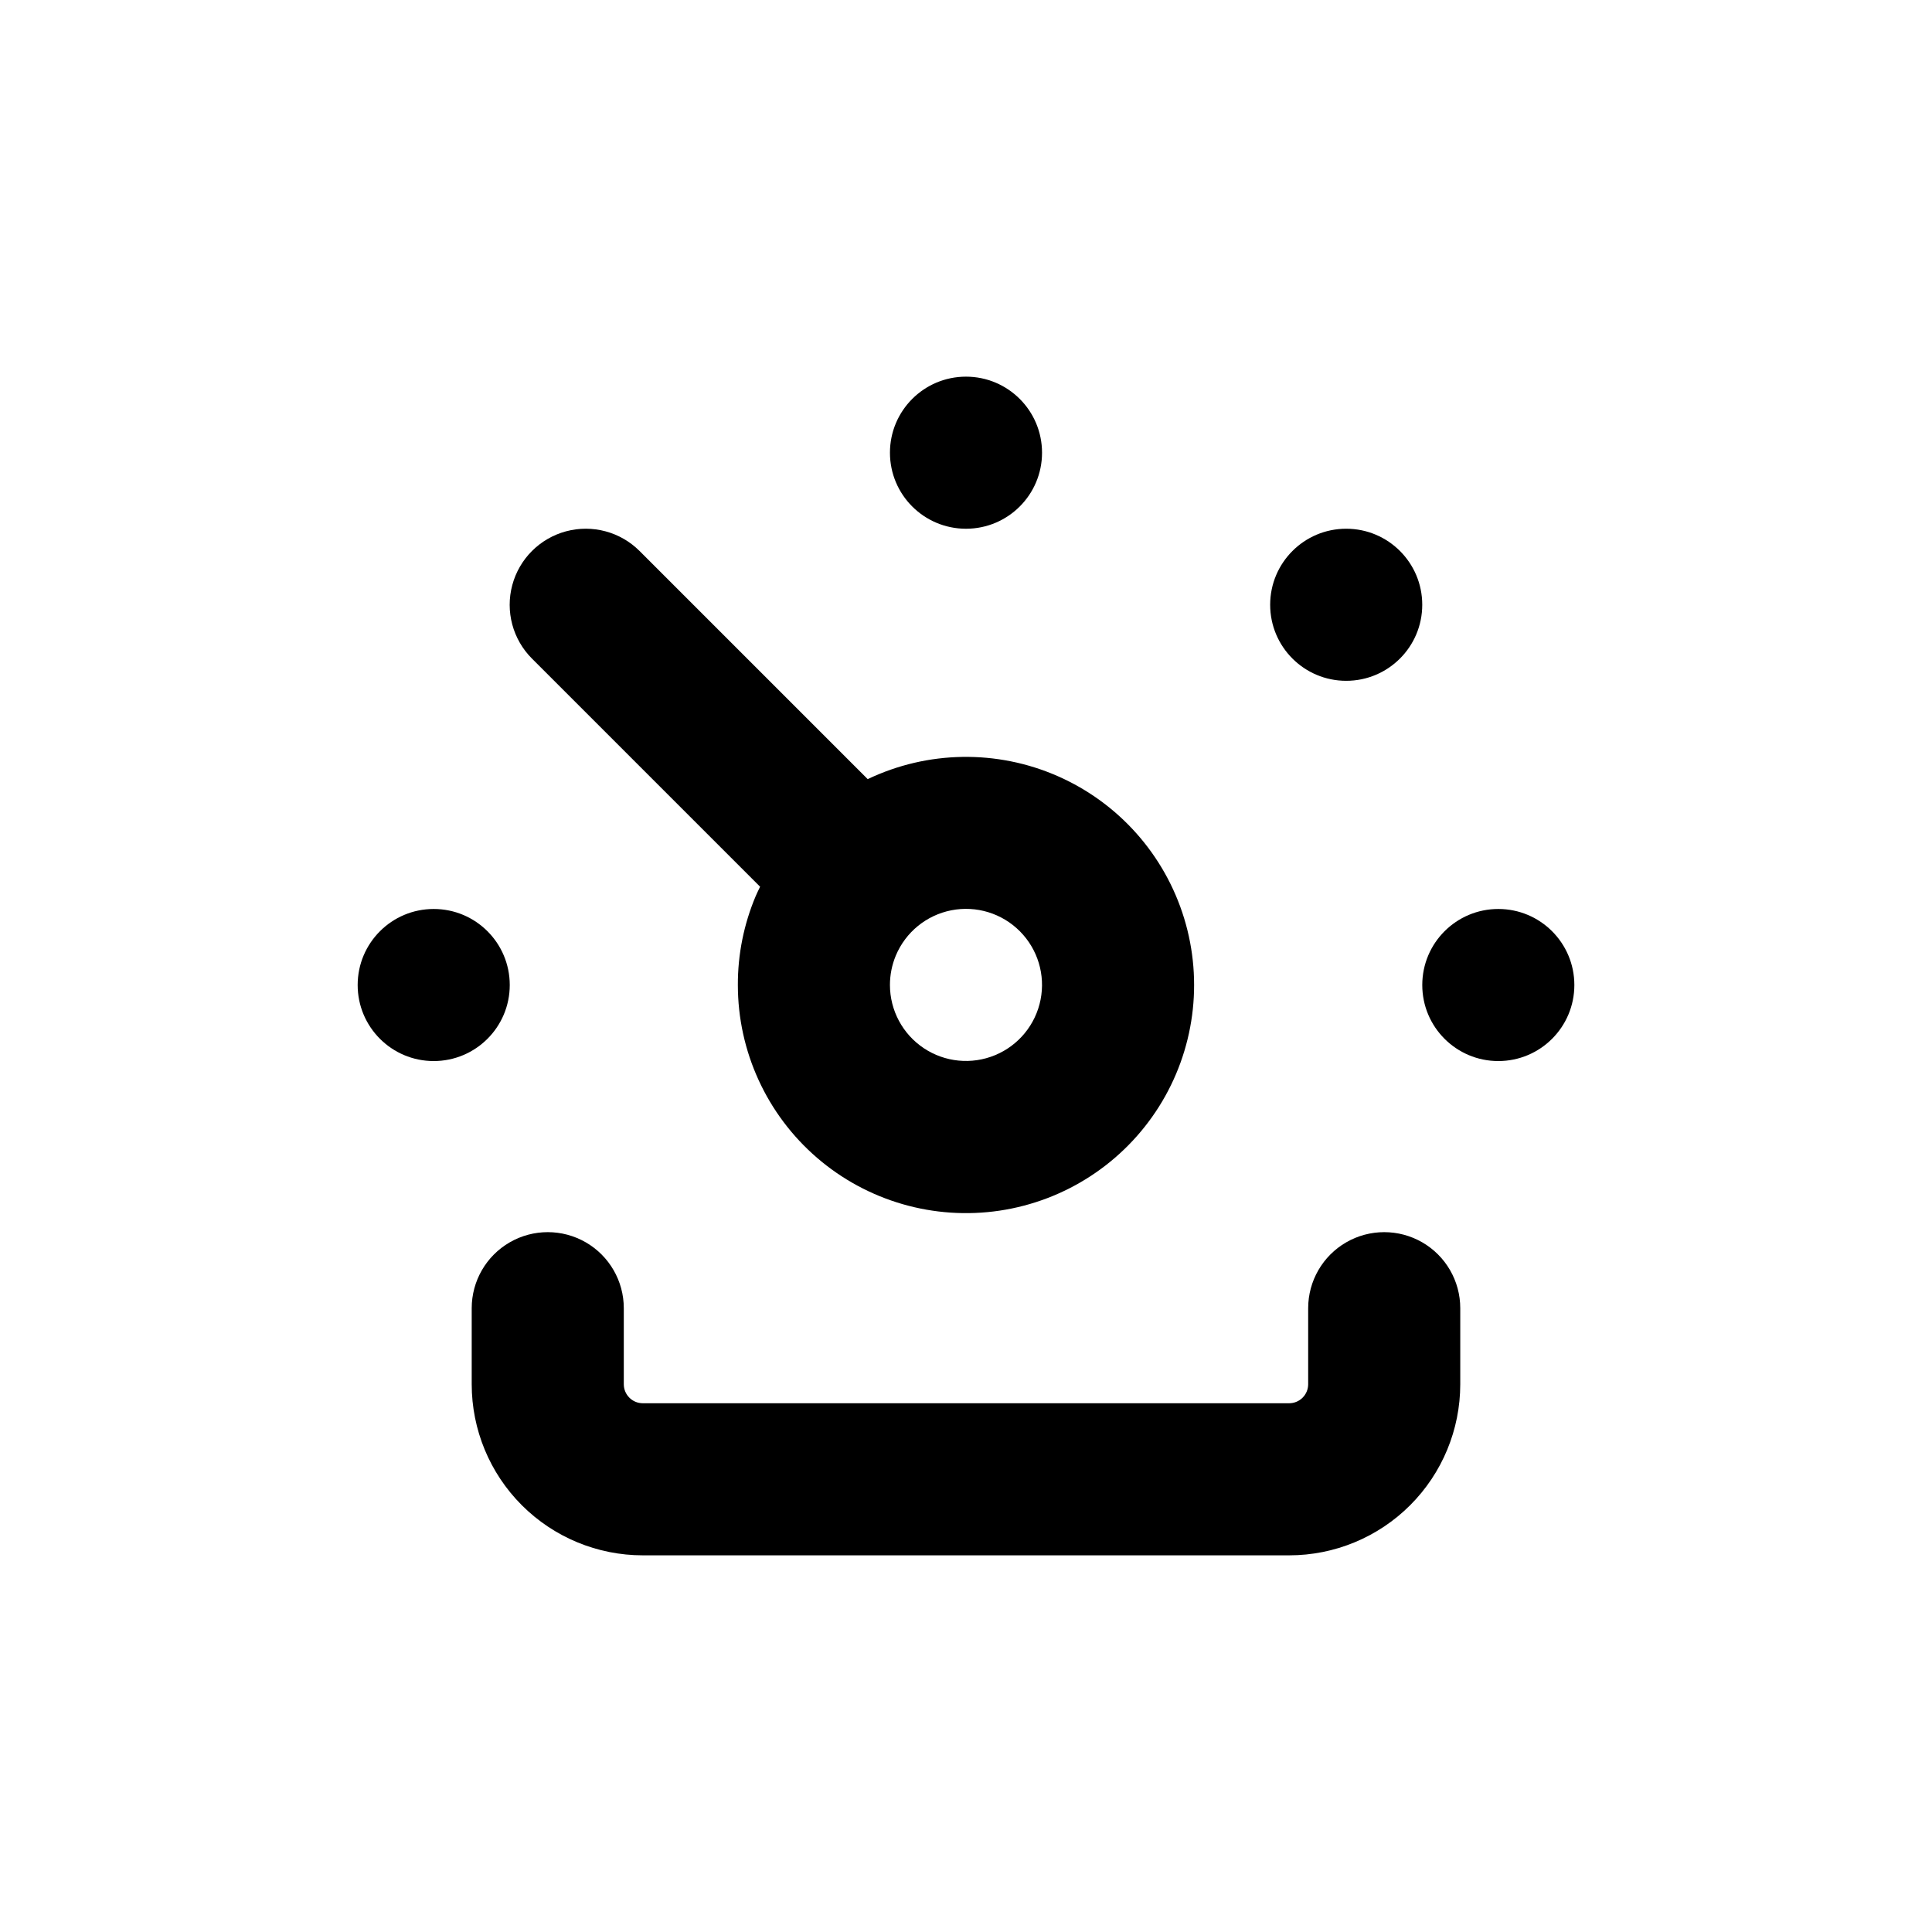
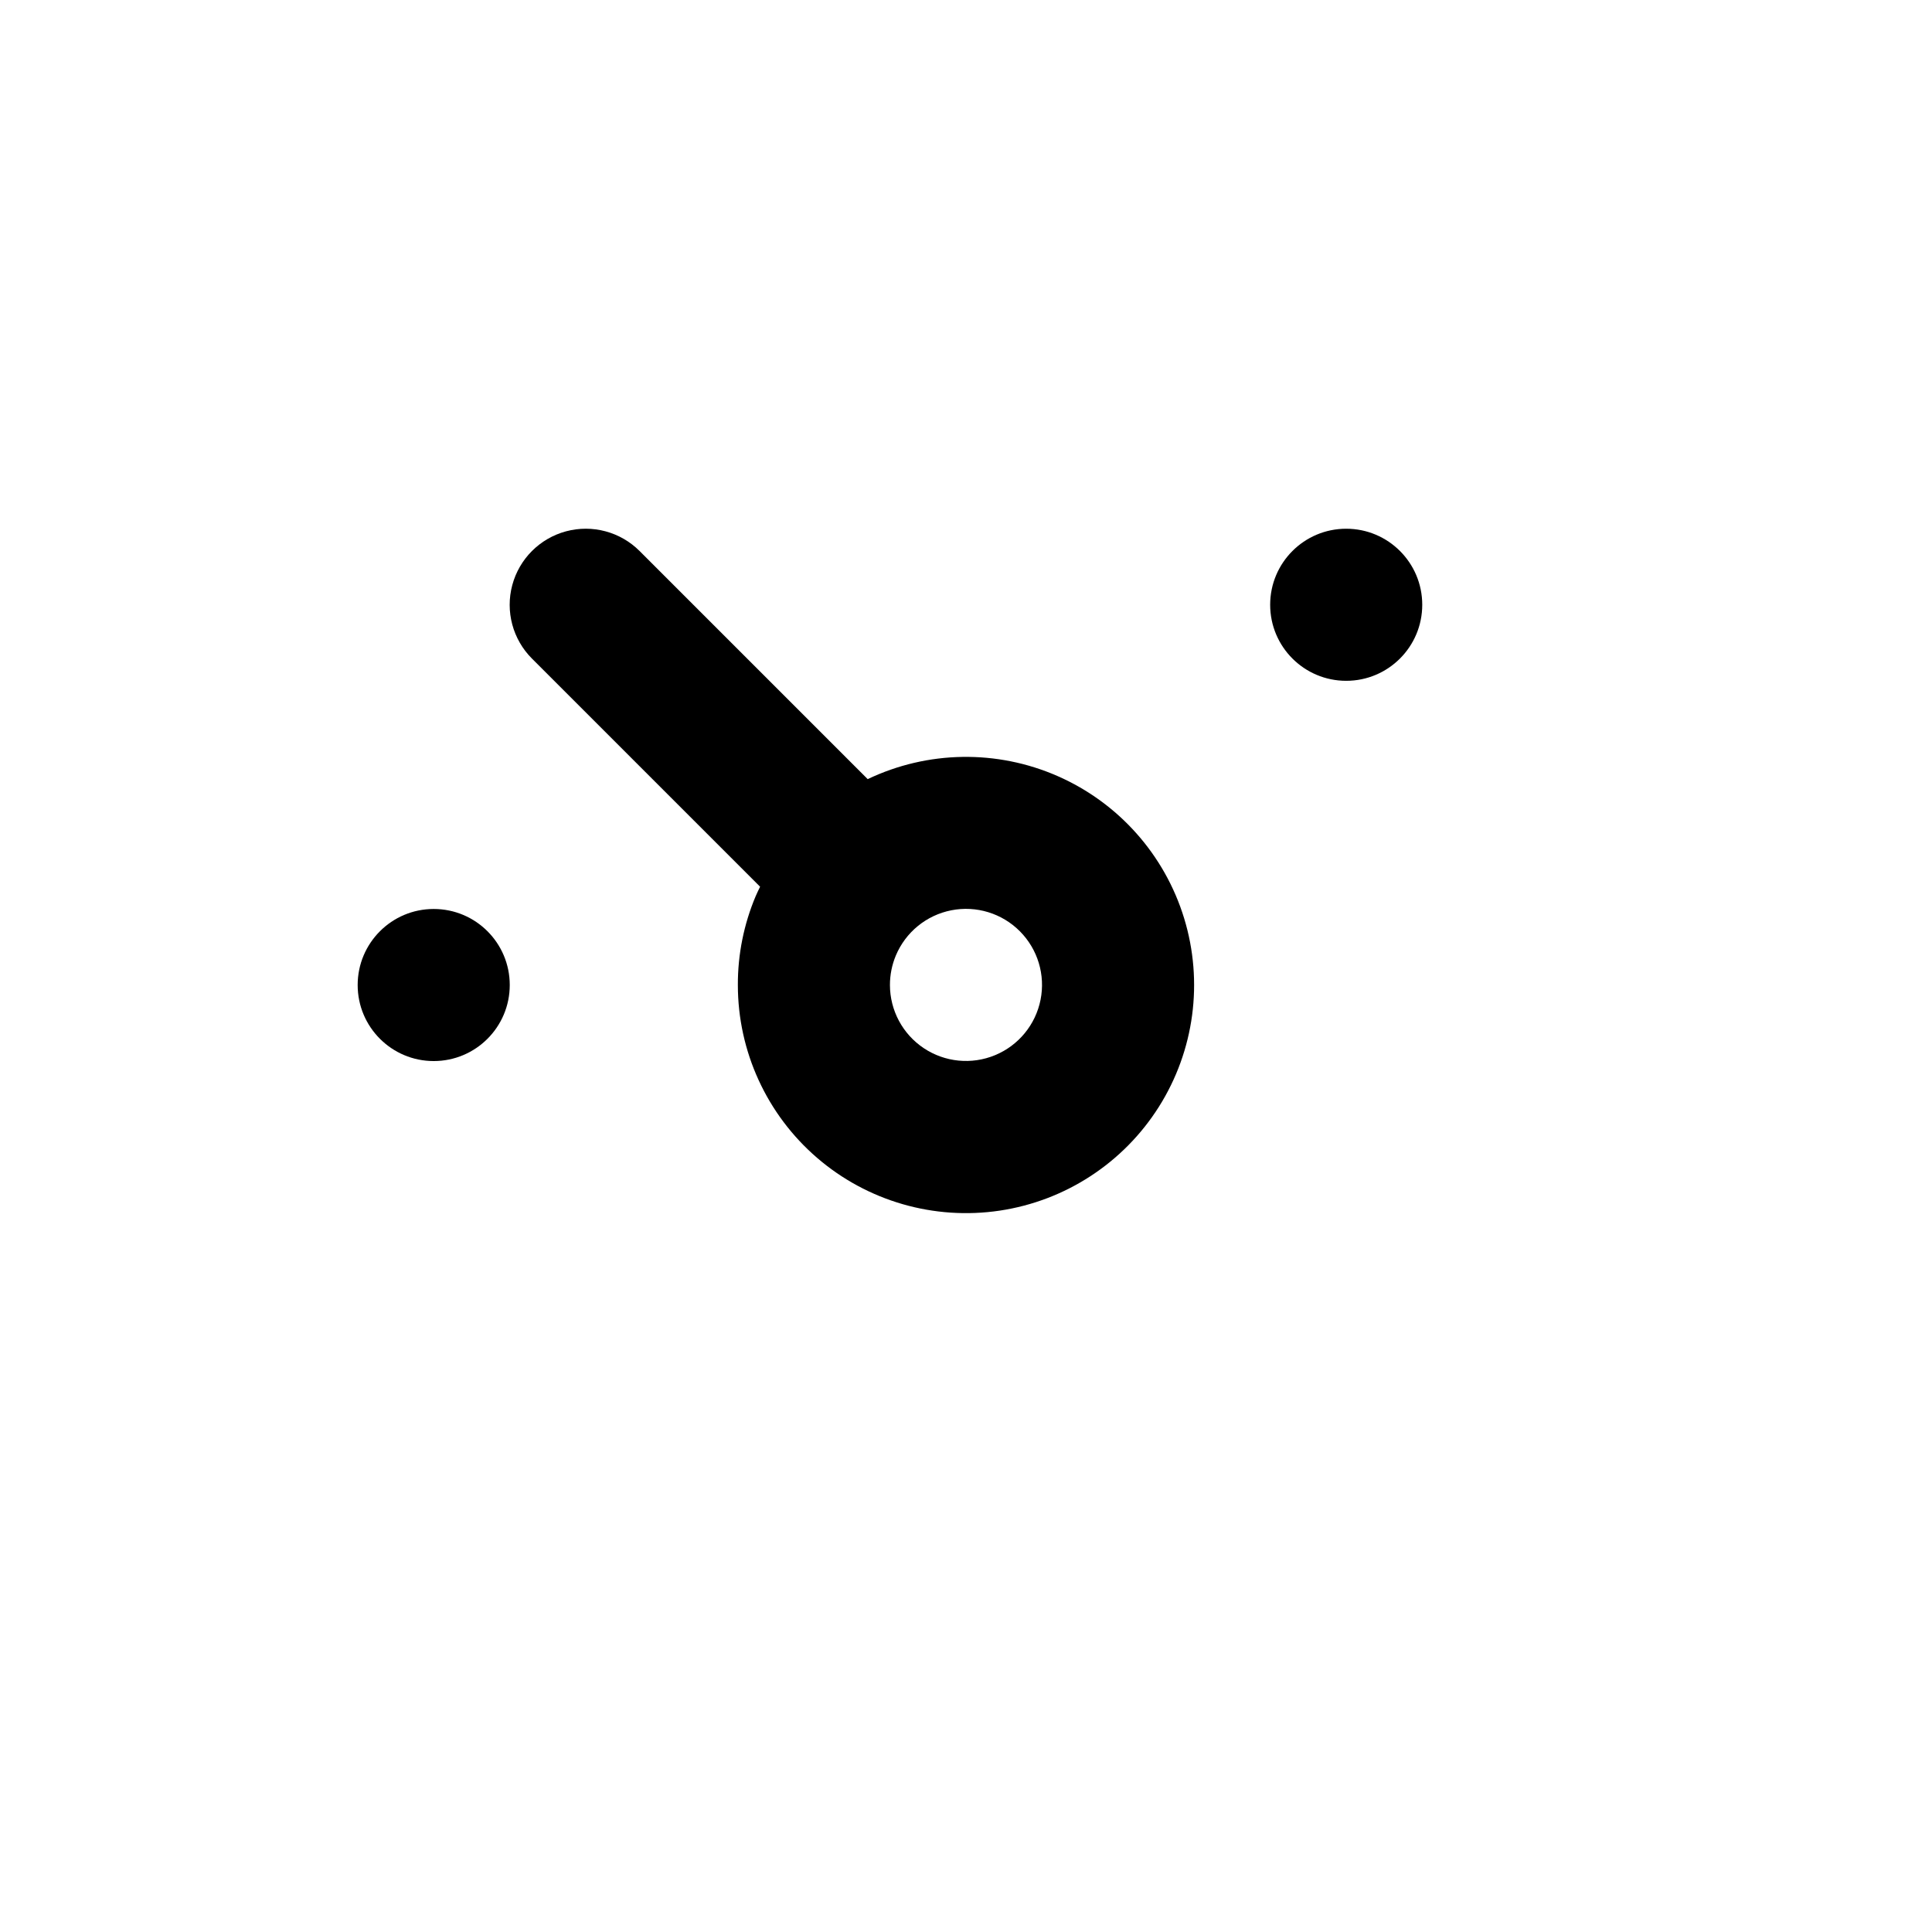
<svg xmlns="http://www.w3.org/2000/svg" fill="#000000" width="800px" height="800px" version="1.1" viewBox="144 144 512 512">
  <g>
    <path d="m279.09 405.04c0 11.133-9.023 20.152-20.152 20.152-11.133 0-20.152-9.02-20.152-20.152 0-11.129 9.02-20.152 20.152-20.152 11.129 0 20.152 9.023 20.152 20.152" />
-     <path d="m561.22 405.04c0 11.133-9.023 20.152-20.152 20.152-11.133 0-20.152-9.02-20.152-20.152 0-11.129 9.02-20.152 20.152-20.152 11.129 0 20.152 9.023 20.152 20.152" />
-     <path d="m420.15 263.97c0 11.133-9.023 20.152-20.152 20.152-11.133 0-20.152-9.02-20.152-20.152 0-11.129 9.02-20.152 20.152-20.152 11.129 0 20.152 9.023 20.152 20.152" />
    <path d="m520.91 304.27c0 11.133-9.023 20.152-20.152 20.152-11.133 0-20.152-9.02-20.152-20.152 0-11.129 9.02-20.152 20.152-20.152 11.129 0 20.152 9.023 20.152 20.152" />
    <path d="m339.54 405.04c0 17.598 7.668 34.316 20.996 45.801 13.332 11.484 31.004 16.59 48.406 13.988 17.402-2.606 32.805-12.66 42.191-27.543s11.82-33.113 6.672-49.941c-5.148-16.824-17.371-30.57-33.477-37.652-16.109-7.082-34.504-6.793-50.379 0.785l-60.457-60.457c-5.094-5.094-12.52-7.082-19.477-5.219-6.961 1.867-12.395 7.301-14.258 14.258-1.867 6.961 0.125 14.383 5.219 19.477l60.457 60.457c-0.402 0.805-0.805 1.664-1.16 2.469-3.152 7.461-4.762 15.48-4.734 23.578zm41.867-7.809h-0.004c2.598-6.203 8.117-10.703 14.715-11.996s13.41 0.789 18.152 5.555c4.746 4.762 6.805 11.578 5.484 18.172-1.316 6.594-5.84 12.098-12.051 14.668-6.215 2.574-13.301 1.879-18.895-1.855-5.594-3.731-8.957-10.008-8.965-16.734-0.004-2.68 0.527-5.336 1.559-7.809z" />
-     <path d="m314.35 556.18h171.29c12.027 0 23.559-4.777 32.062-13.281 8.504-8.504 13.281-20.035 13.281-32.062v-20.152c0-7.199-3.84-13.852-10.074-17.453-6.238-3.598-13.918-3.598-20.152 0-6.238 3.602-10.078 10.254-10.078 17.453v20.152c0 1.336-0.531 2.617-1.477 3.562-0.941 0.945-2.227 1.477-3.562 1.477h-171.29c-2.781 0-5.039-2.258-5.039-5.039v-20.152c0-7.199-3.84-13.852-10.074-17.453-6.238-3.598-13.918-3.598-20.152 0-6.238 3.602-10.078 10.254-10.078 17.453v20.152c0 12.027 4.777 23.559 13.281 32.062 8.504 8.504 20.035 13.281 32.062 13.281z" />
  </g>
</svg>